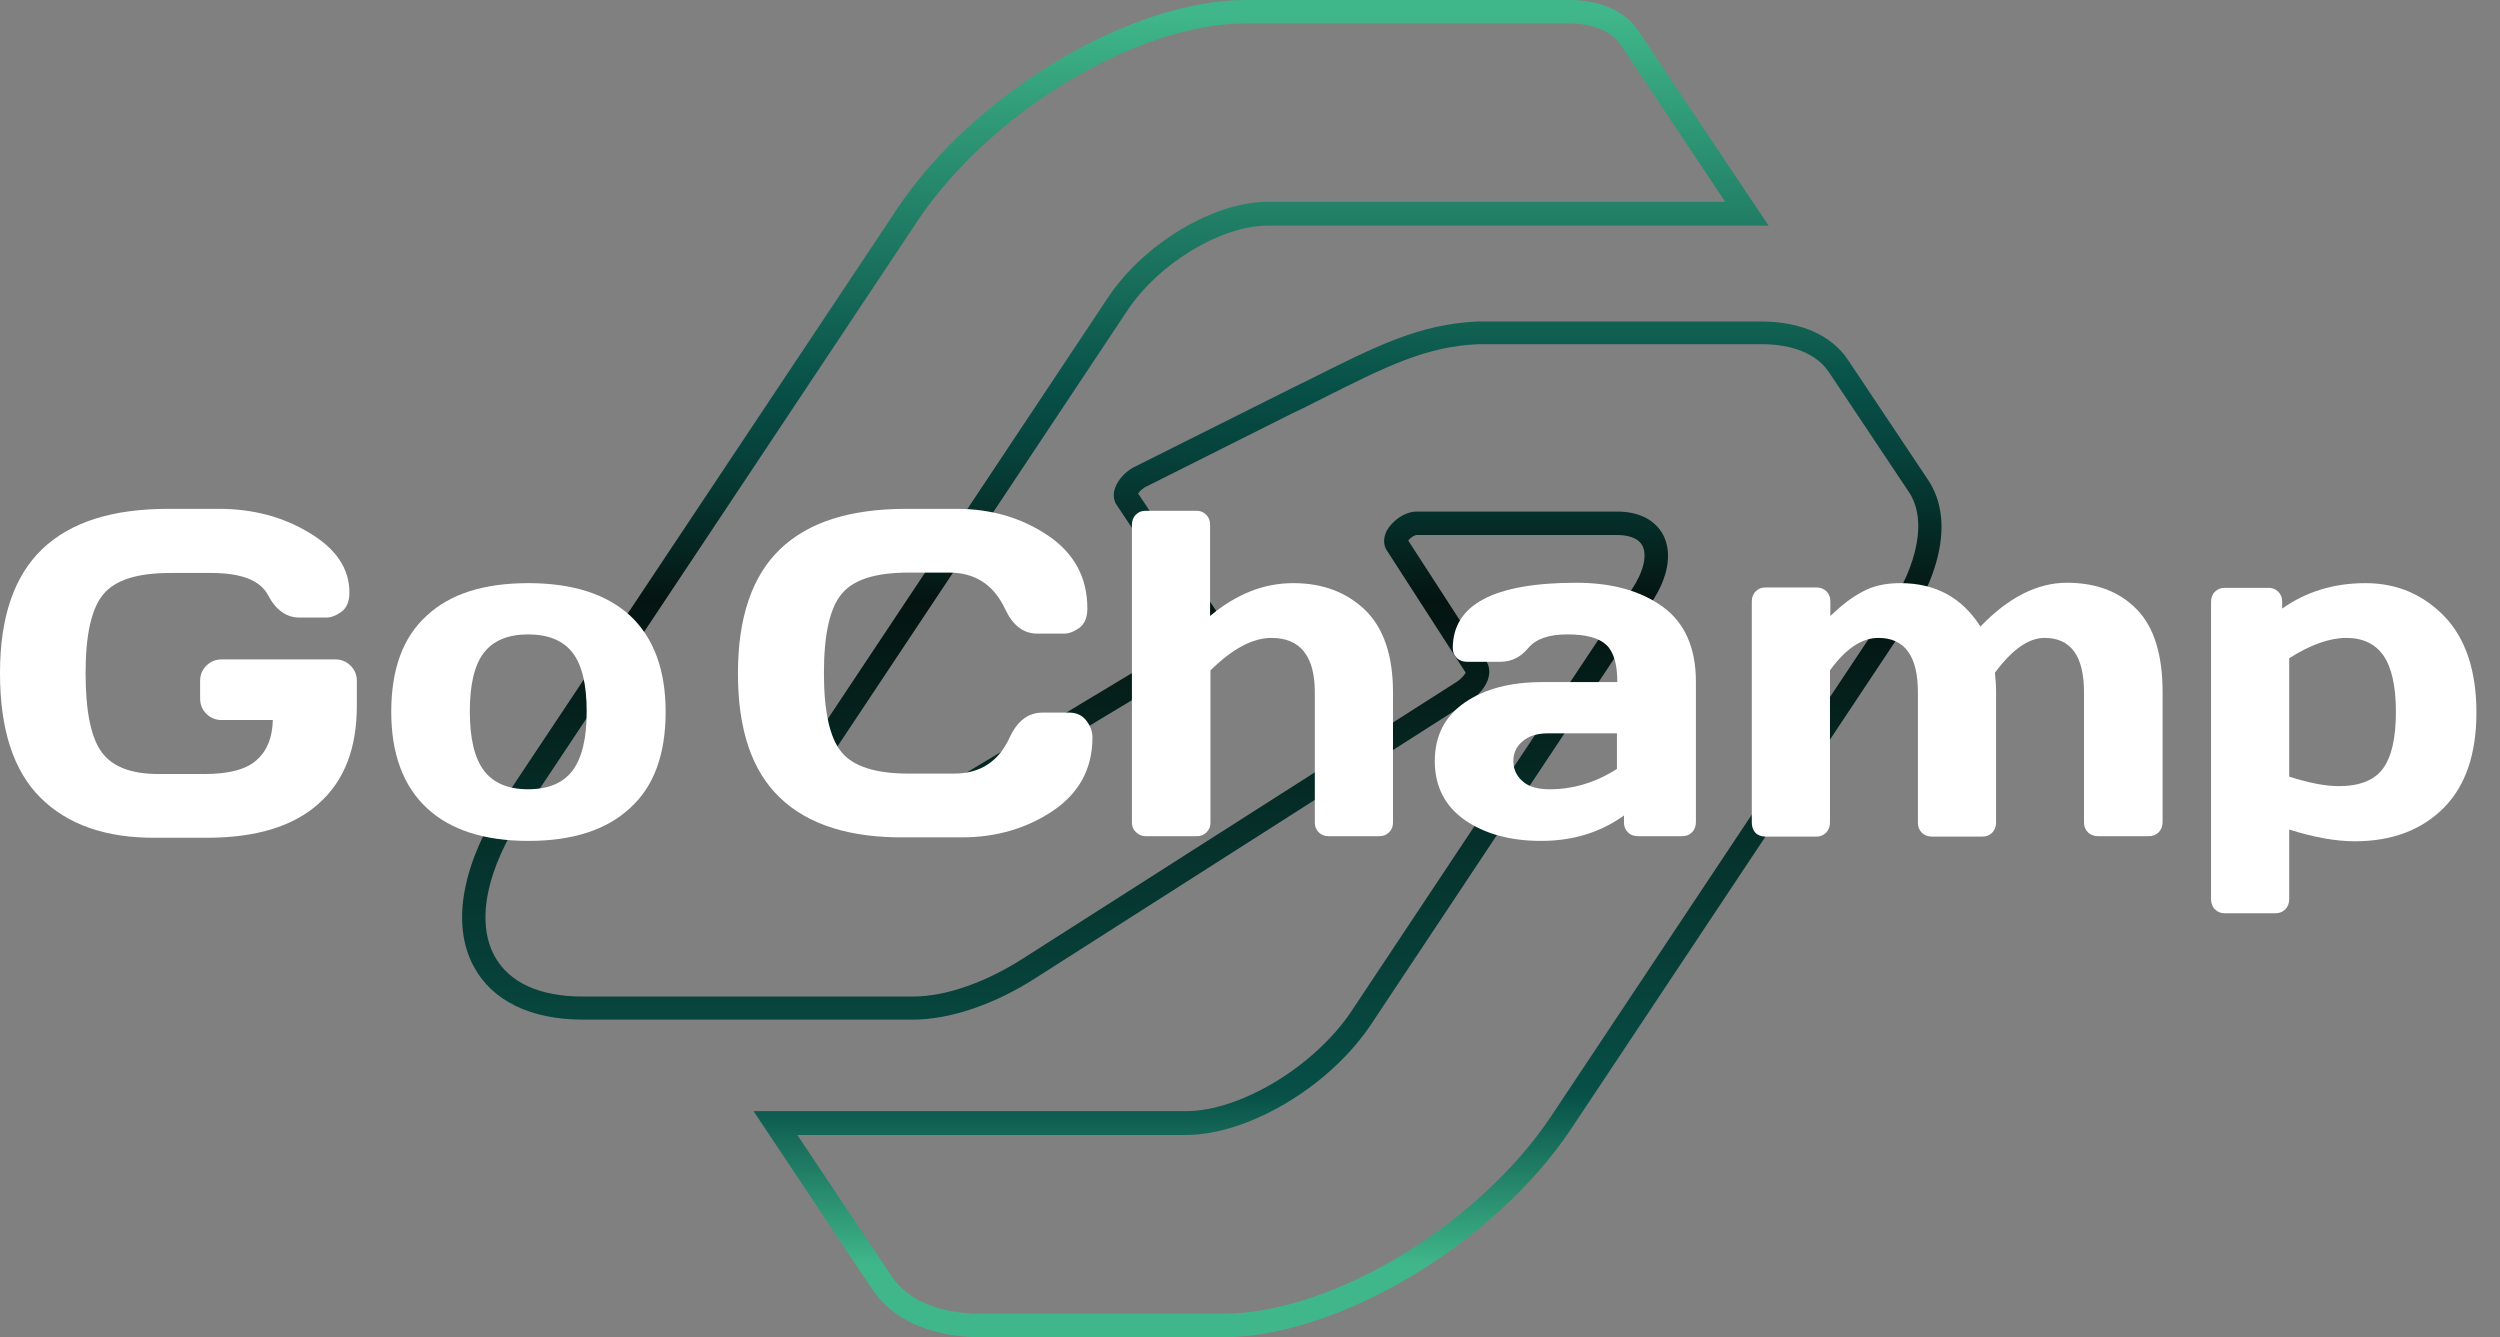
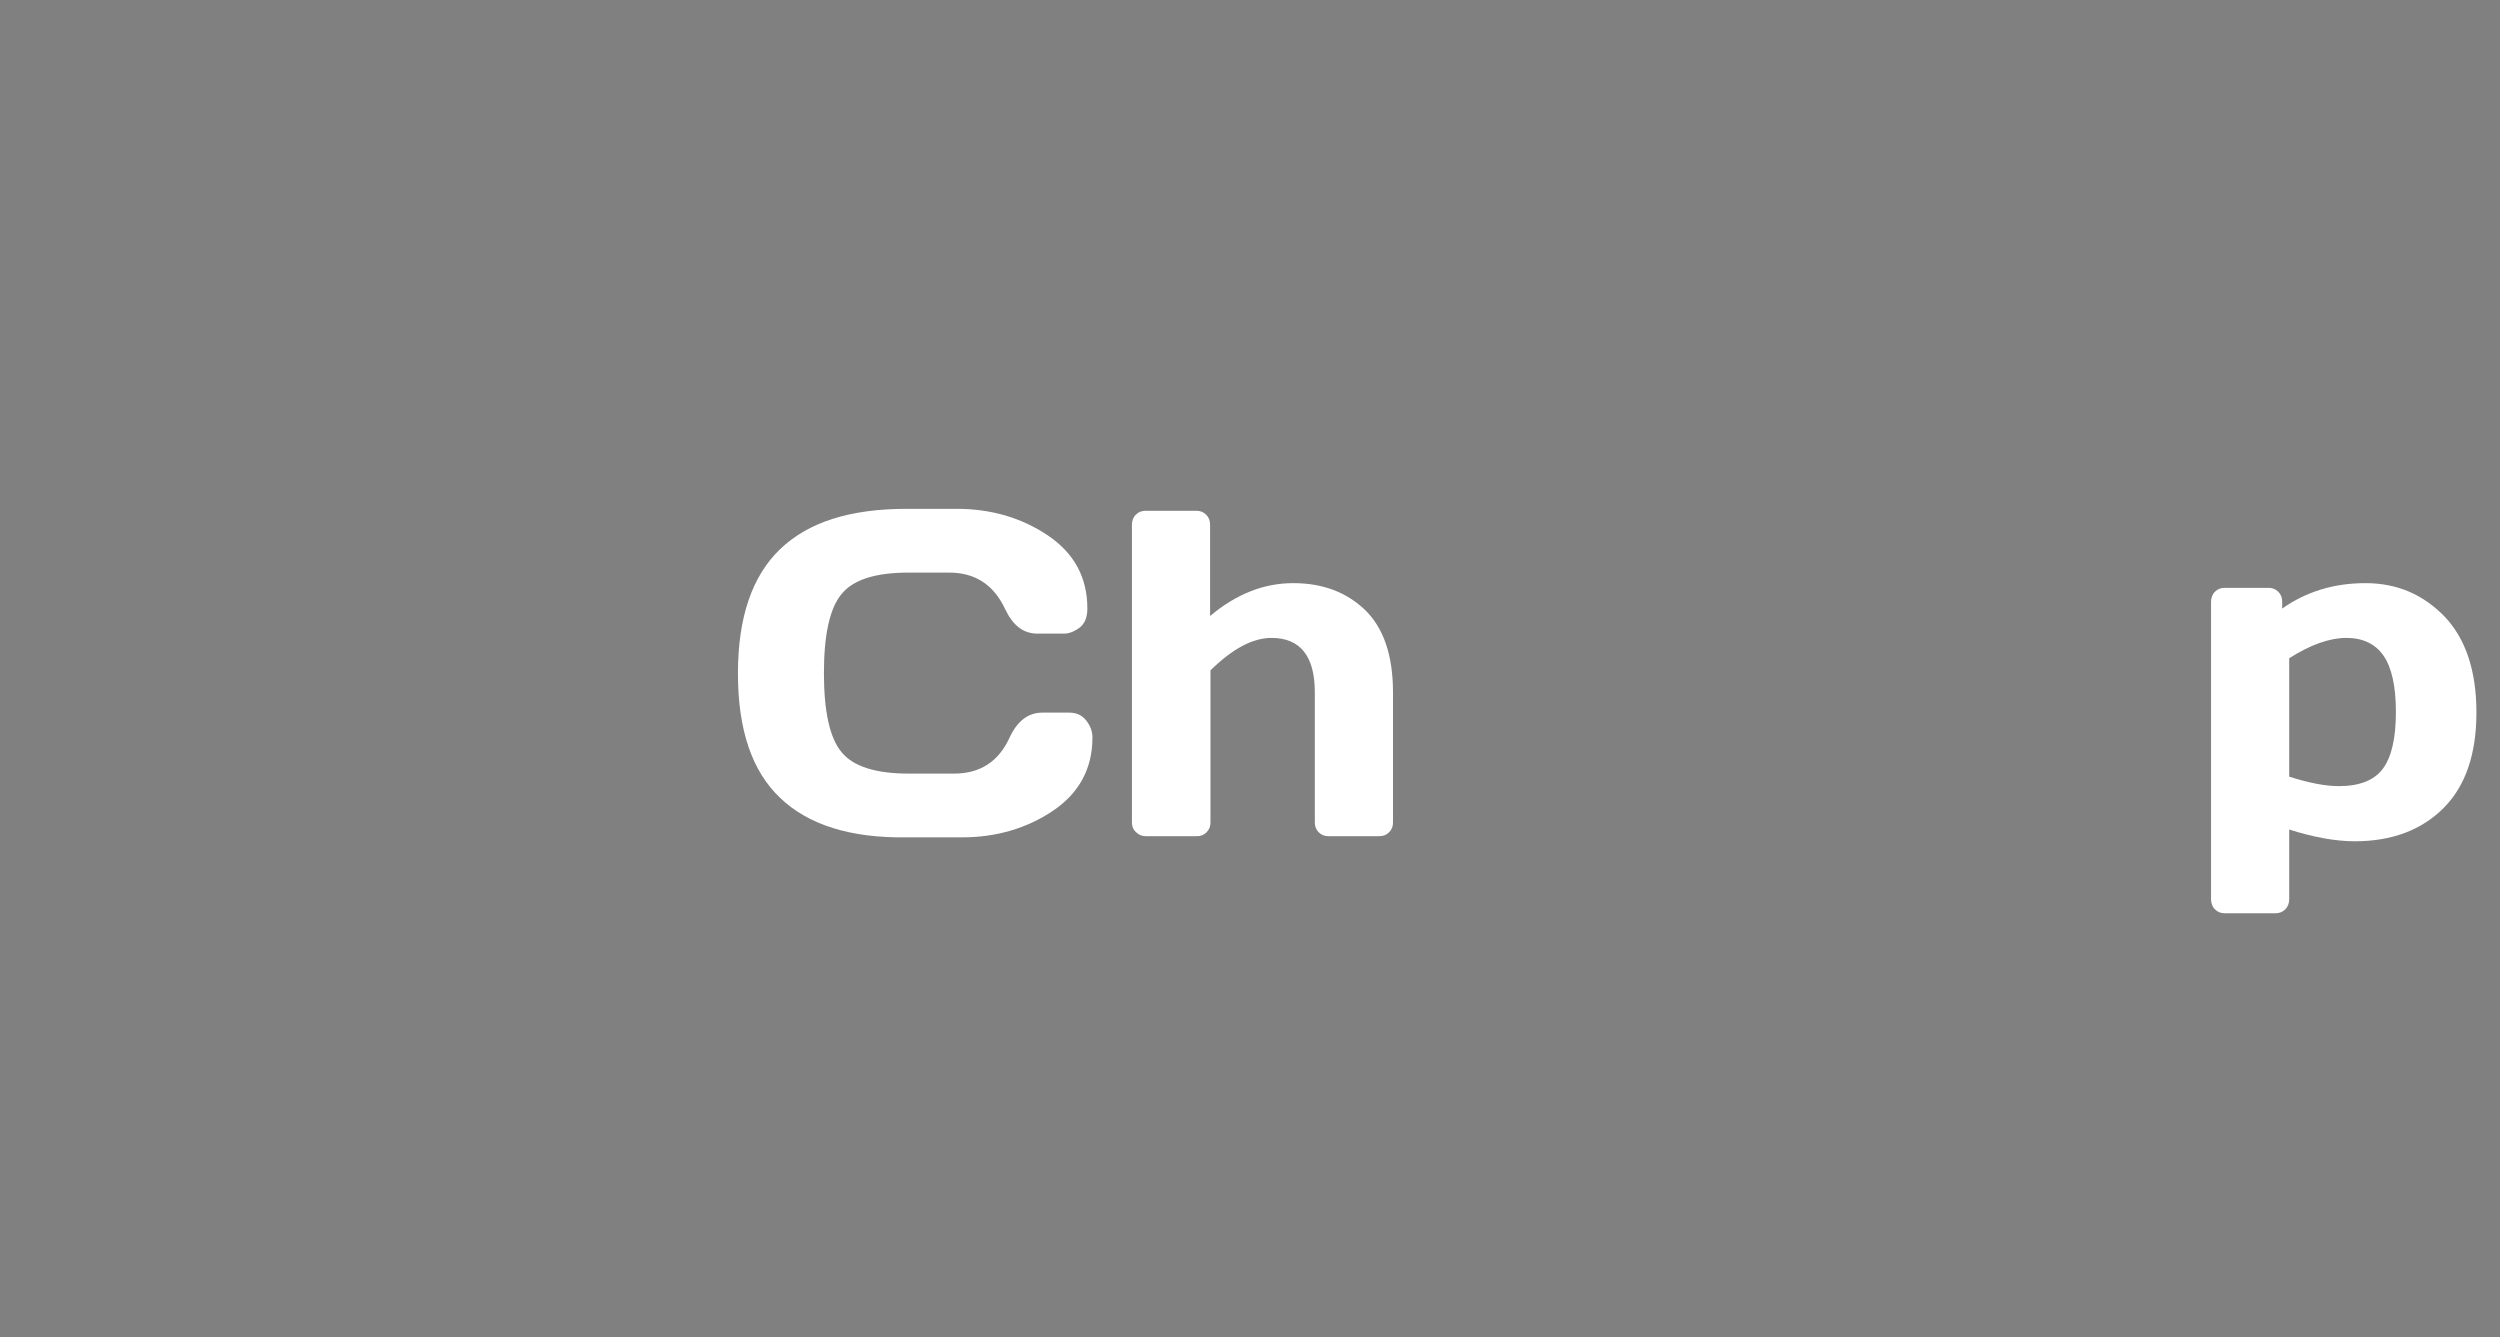
<svg xmlns="http://www.w3.org/2000/svg" width="86" height="46" viewBox="0 0 86 46" fill="none">
  <rect x="0" y="0" width="86" height="46" fill="#808080" stroke="none" />
  <g clip-path="url(#clip0_2294_18304)">
-     <path d="M42.07 46H33.761C32.054 46 30.723 45.422 30.01 44.359L25.923 38.224H40.793C42.675 38.224 45.23 36.676 46.494 34.779L56.134 20.276C56.537 19.67 56.672 19.105 56.497 18.769C56.336 18.473 55.946 18.405 55.636 18.405H48.739C48.658 18.405 48.511 18.5 48.443 18.594L51.132 22.751C51.226 22.899 51.253 23.087 51.213 23.276C51.146 23.585 50.89 23.908 50.527 24.137L35.617 33.649C34.191 34.564 32.659 35.075 31.408 35.075H20.047C18.259 35.075 16.928 34.429 16.296 33.245C15.503 31.779 15.906 29.667 17.372 27.447L30.87 7.171C33.506 3.216 38.884 0 42.85 0H53.956C55.045 0 55.905 0.377 56.362 1.063L60.84 7.763H43.59C42.003 7.763 39.852 9.068 38.79 10.669L28.571 26.034C28.235 26.545 28.208 26.909 28.302 27.083C28.41 27.285 28.706 27.312 28.867 27.312H31.166C31.718 27.312 32.43 27.083 33.102 26.666L41.129 21.836C41.21 21.782 41.264 21.729 41.291 21.688L38.413 17.369C38.319 17.235 38.292 17.047 38.333 16.872C38.4 16.589 38.642 16.28 38.965 16.091L38.991 16.078L44.074 13.535C44.396 13.373 44.692 13.226 44.974 13.091C47.381 11.88 48.833 11.154 50.823 11.059H50.837H60.584C61.942 11.059 63.004 11.53 63.569 12.378L66.325 16.508C67.145 17.733 66.863 19.549 65.572 21.5L54.05 38.829C51.415 42.784 46.037 46 42.07 46ZM27.428 39.044L30.682 43.915C31.233 44.735 32.323 45.193 33.761 45.193H42.07C45.808 45.193 50.877 42.139 53.378 38.371L64.914 21.029C66.003 19.387 66.285 17.854 65.666 16.925L62.91 12.795C62.493 12.176 61.673 11.84 60.598 11.84H50.863C49.048 11.92 47.731 12.58 45.351 13.777C45.069 13.925 44.773 14.073 44.45 14.221L39.381 16.764C39.26 16.845 39.18 16.925 39.153 16.979L42.043 21.325C42.138 21.459 42.164 21.621 42.124 21.796C42.07 22.065 41.855 22.321 41.559 22.509L33.533 27.339C32.726 27.823 31.879 28.092 31.18 28.092H28.881C28.276 28.092 27.832 27.864 27.603 27.447C27.334 26.949 27.455 26.263 27.913 25.576L38.131 10.212C39.354 8.382 41.748 6.942 43.603 6.942H59.347L55.717 1.493C55.394 1.063 54.776 0.807 53.956 0.807H42.85C39.112 0.807 34.044 3.861 31.543 7.629L18.044 27.918C16.74 29.868 16.363 31.685 17.009 32.882C17.506 33.797 18.555 34.281 20.047 34.281H31.408C32.511 34.281 33.882 33.81 35.186 32.976L50.097 23.464C50.285 23.343 50.379 23.209 50.42 23.141L47.704 18.93C47.583 18.742 47.583 18.5 47.704 18.257C47.879 17.934 48.309 17.598 48.739 17.598H55.636C56.376 17.598 56.927 17.881 57.209 18.392C57.532 19.011 57.398 19.858 56.806 20.733L47.166 35.237C45.741 37.376 42.944 39.044 40.793 39.044H27.428Z" fill="url(#paint0_linear_2294_18304)" />
    <path d="M26.837 27.447C25.869 26.532 25.385 25.105 25.385 23.168C25.385 21.244 25.869 19.818 26.837 18.89C27.805 17.961 29.244 17.504 31.18 17.504H32.914C34.097 17.504 35.146 17.813 36.047 18.419C36.961 19.038 37.405 19.872 37.405 20.935C37.405 21.244 37.311 21.459 37.136 21.594C36.948 21.729 36.773 21.796 36.611 21.796H35.684C35.2 21.796 34.837 21.513 34.568 20.935C34.178 20.114 33.546 19.697 32.645 19.697H31.26C30.117 19.697 29.351 19.939 28.948 20.437C28.544 20.921 28.343 21.836 28.343 23.155C28.343 24.473 28.544 25.388 28.948 25.872C29.351 26.37 30.131 26.612 31.26 26.612H32.82C33.721 26.612 34.353 26.195 34.729 25.375C34.998 24.796 35.374 24.514 35.858 24.514H36.786C37.028 24.514 37.23 24.608 37.364 24.783C37.512 24.971 37.58 25.159 37.58 25.375C37.58 26.438 37.122 27.285 36.222 27.891C35.321 28.496 34.272 28.805 33.089 28.805H31.18C29.257 28.832 27.805 28.375 26.837 27.447Z" fill="white" />
    <path d="M38.938 28.294V18.055C38.938 17.921 38.978 17.8 39.072 17.706C39.166 17.611 39.274 17.571 39.408 17.571H41.156C41.29 17.571 41.398 17.611 41.492 17.706C41.586 17.8 41.627 17.907 41.627 18.055V21.19C42.527 20.437 43.468 20.06 44.49 20.06C45.499 20.06 46.319 20.37 46.964 20.988C47.596 21.607 47.919 22.549 47.919 23.814V28.294C47.919 28.429 47.879 28.536 47.784 28.631C47.69 28.725 47.583 28.765 47.435 28.765H45.7C45.566 28.765 45.458 28.725 45.364 28.631C45.27 28.536 45.23 28.429 45.23 28.294V23.814C45.23 22.576 44.732 21.944 43.737 21.944C43.092 21.944 42.393 22.32 41.64 23.061V28.294C41.64 28.429 41.6 28.536 41.505 28.631C41.411 28.725 41.304 28.765 41.169 28.765H39.422C39.287 28.765 39.179 28.725 39.085 28.631C38.978 28.536 38.938 28.429 38.938 28.294Z" fill="white" />
-     <path d="M50.393 28.213C49.707 27.729 49.357 27.056 49.357 26.182C49.357 25.307 49.707 24.635 50.393 24.164C51.078 23.693 51.966 23.464 53.055 23.464H55.636C55.636 22.859 55.515 22.428 55.26 22.186C55.004 21.944 54.561 21.823 53.915 21.823C53.27 21.823 52.826 21.984 52.571 22.294C52.315 22.603 51.993 22.765 51.616 22.765H50.46C50.325 22.765 50.205 22.724 50.11 22.63C50.016 22.536 49.976 22.428 49.976 22.294C49.976 20.8 51.388 20.047 54.225 20.047C55.462 20.047 56.456 20.329 57.209 20.881C57.962 21.433 58.339 22.294 58.339 23.451V28.281C58.339 28.415 58.298 28.536 58.204 28.631C58.11 28.725 58.003 28.765 57.855 28.765H56.349C56.215 28.765 56.093 28.725 55.999 28.631C55.905 28.536 55.865 28.429 55.865 28.294V28.052C55.045 28.644 54.09 28.927 53.014 28.927C51.952 28.927 51.078 28.684 50.393 28.213ZM52.383 25.496C52.167 25.671 52.06 25.899 52.06 26.182C52.06 26.464 52.167 26.693 52.383 26.881C52.598 27.07 52.907 27.151 53.31 27.151C54.117 27.151 54.883 26.922 55.623 26.451V25.227H53.243C52.88 25.227 52.584 25.321 52.383 25.496Z" fill="white" />
-     <path d="M60.262 28.294V20.693C60.262 20.558 60.302 20.437 60.396 20.343C60.49 20.249 60.598 20.208 60.732 20.208H62.48C62.615 20.208 62.736 20.249 62.83 20.343C62.924 20.437 62.964 20.545 62.964 20.693V21.19C63.341 20.827 63.704 20.545 64.067 20.356C64.43 20.154 64.86 20.06 65.371 20.06C66.581 20.06 67.495 20.558 68.127 21.554C69.095 20.545 70.09 20.047 71.099 20.047C72.12 20.047 72.914 20.356 73.505 20.962C74.097 21.567 74.393 22.522 74.393 23.8V28.281C74.393 28.415 74.352 28.536 74.258 28.631C74.164 28.725 74.056 28.765 73.909 28.765H72.174C72.04 28.765 71.919 28.725 71.825 28.631C71.73 28.536 71.69 28.429 71.69 28.294V23.814C71.69 22.563 71.233 21.944 70.332 21.944C69.781 21.944 69.216 22.347 68.625 23.141C68.651 23.37 68.665 23.585 68.665 23.814V28.294C68.665 28.429 68.625 28.55 68.531 28.644C68.436 28.738 68.329 28.779 68.194 28.779H66.46C66.326 28.779 66.204 28.738 66.11 28.644C66.016 28.55 65.976 28.442 65.976 28.308V23.814C65.976 22.563 65.519 21.944 64.618 21.944C64.04 21.944 63.489 22.32 62.951 23.061V28.294C62.951 28.429 62.91 28.55 62.816 28.644C62.722 28.738 62.615 28.779 62.48 28.779H60.732C60.598 28.779 60.477 28.738 60.383 28.644C60.302 28.55 60.262 28.429 60.262 28.294Z" fill="white" />
    <path d="M76.06 30.931V20.706C76.06 20.571 76.1 20.45 76.194 20.356C76.288 20.262 76.396 20.222 76.53 20.222H78.036C78.171 20.222 78.278 20.262 78.372 20.356C78.466 20.45 78.507 20.558 78.507 20.706V20.935C79.327 20.356 80.281 20.06 81.37 20.06C82.46 20.06 83.36 20.45 84.1 21.217C84.826 21.984 85.189 23.087 85.189 24.514C85.189 25.94 84.812 27.043 84.059 27.796C83.306 28.55 82.285 28.94 81.007 28.94C80.349 28.94 79.596 28.805 78.749 28.536V30.931C78.749 31.066 78.708 31.187 78.614 31.281C78.52 31.375 78.412 31.416 78.278 31.416H76.53C76.396 31.416 76.288 31.375 76.194 31.281C76.1 31.187 76.06 31.066 76.06 30.931ZM78.762 26.72C79.434 26.935 79.999 27.043 80.456 27.043C81.169 27.043 81.68 26.841 81.975 26.438C82.271 26.034 82.419 25.388 82.419 24.487C82.419 23.599 82.271 22.953 81.989 22.549C81.707 22.146 81.276 21.944 80.712 21.944C80.147 21.944 79.488 22.172 78.749 22.643V26.72H78.762Z" fill="white" />
-     <path d="M1.385 27.433C0.457 26.505 0 25.079 0 23.155C0 21.231 0.484 19.818 1.452 18.89C2.42 17.961 3.859 17.504 5.795 17.504H7.529C8.686 17.504 9.721 17.773 10.635 18.325C11.563 18.876 12.02 19.562 12.02 20.383C12.02 20.693 11.926 20.908 11.751 21.042C11.563 21.177 11.388 21.244 11.227 21.244H10.299C9.855 21.244 9.492 20.988 9.223 20.477C8.954 19.966 8.309 19.71 7.26 19.71H5.862C4.719 19.71 3.953 19.953 3.55 20.45C3.146 20.935 2.944 21.836 2.944 23.155C2.944 24.473 3.133 25.375 3.496 25.872C3.859 26.37 4.504 26.626 5.445 26.626H7.045C7.879 26.626 8.484 26.464 8.833 26.142C9.196 25.819 9.371 25.361 9.385 24.769H7.623C7.422 24.769 7.247 24.702 7.099 24.554C6.951 24.406 6.884 24.231 6.884 24.029V23.424C6.884 23.222 6.951 23.047 7.099 22.899C7.247 22.751 7.422 22.684 7.623 22.684H11.536C11.738 22.684 11.912 22.751 12.06 22.899C12.208 23.047 12.275 23.222 12.275 23.424V24.285C12.275 25.738 11.845 26.868 10.958 27.648C10.084 28.429 8.807 28.819 7.112 28.819H5.365C3.63 28.832 2.313 28.361 1.385 27.433Z" fill="white" />
-     <path d="M14.682 27.796C13.876 27.043 13.459 25.94 13.459 24.487C13.459 23.02 13.862 21.917 14.682 21.177C15.489 20.423 16.659 20.06 18.178 20.06C19.698 20.06 20.867 20.437 21.674 21.177C22.481 21.93 22.898 23.034 22.898 24.487C22.898 25.953 22.494 27.056 21.674 27.796C20.867 28.55 19.698 28.927 18.178 28.927C16.659 28.927 15.489 28.55 14.682 27.796ZM16.645 22.455C16.323 22.872 16.162 23.545 16.162 24.473C16.162 25.401 16.323 26.074 16.645 26.505C16.968 26.935 17.479 27.151 18.165 27.151C18.864 27.151 19.375 26.935 19.698 26.505C20.02 26.074 20.182 25.401 20.182 24.473C20.182 23.545 20.02 22.872 19.698 22.455C19.375 22.038 18.864 21.823 18.165 21.823C17.479 21.823 16.968 22.038 16.645 22.455Z" fill="white" />
  </g>
  <defs>
    <linearGradient id="paint0_linear_2294_18304" x1="41.348" y1="46.006" x2="41.348" y2="0" gradientUnits="userSpaceOnUse">
      <stop offset="0.054" stop-color="#40B78A" />
      <stop offset="0.183" stop-color="#074F47" />
      <stop offset="0.232" stop-color="#07473F" />
      <stop offset="0.55" stop-color="#041411" />
      <stop offset="0.577" stop-color="#05201C" />
      <stop offset="0.661" stop-color="#06423B" />
      <stop offset="0.707" stop-color="#074F47" />
      <stop offset="0.991" stop-color="#40B78A" />
    </linearGradient>
    <clipPath id="clip0_2294_18304">
      <rect width="85.202" height="46" fill="white" />
    </clipPath>
  </defs>
</svg>